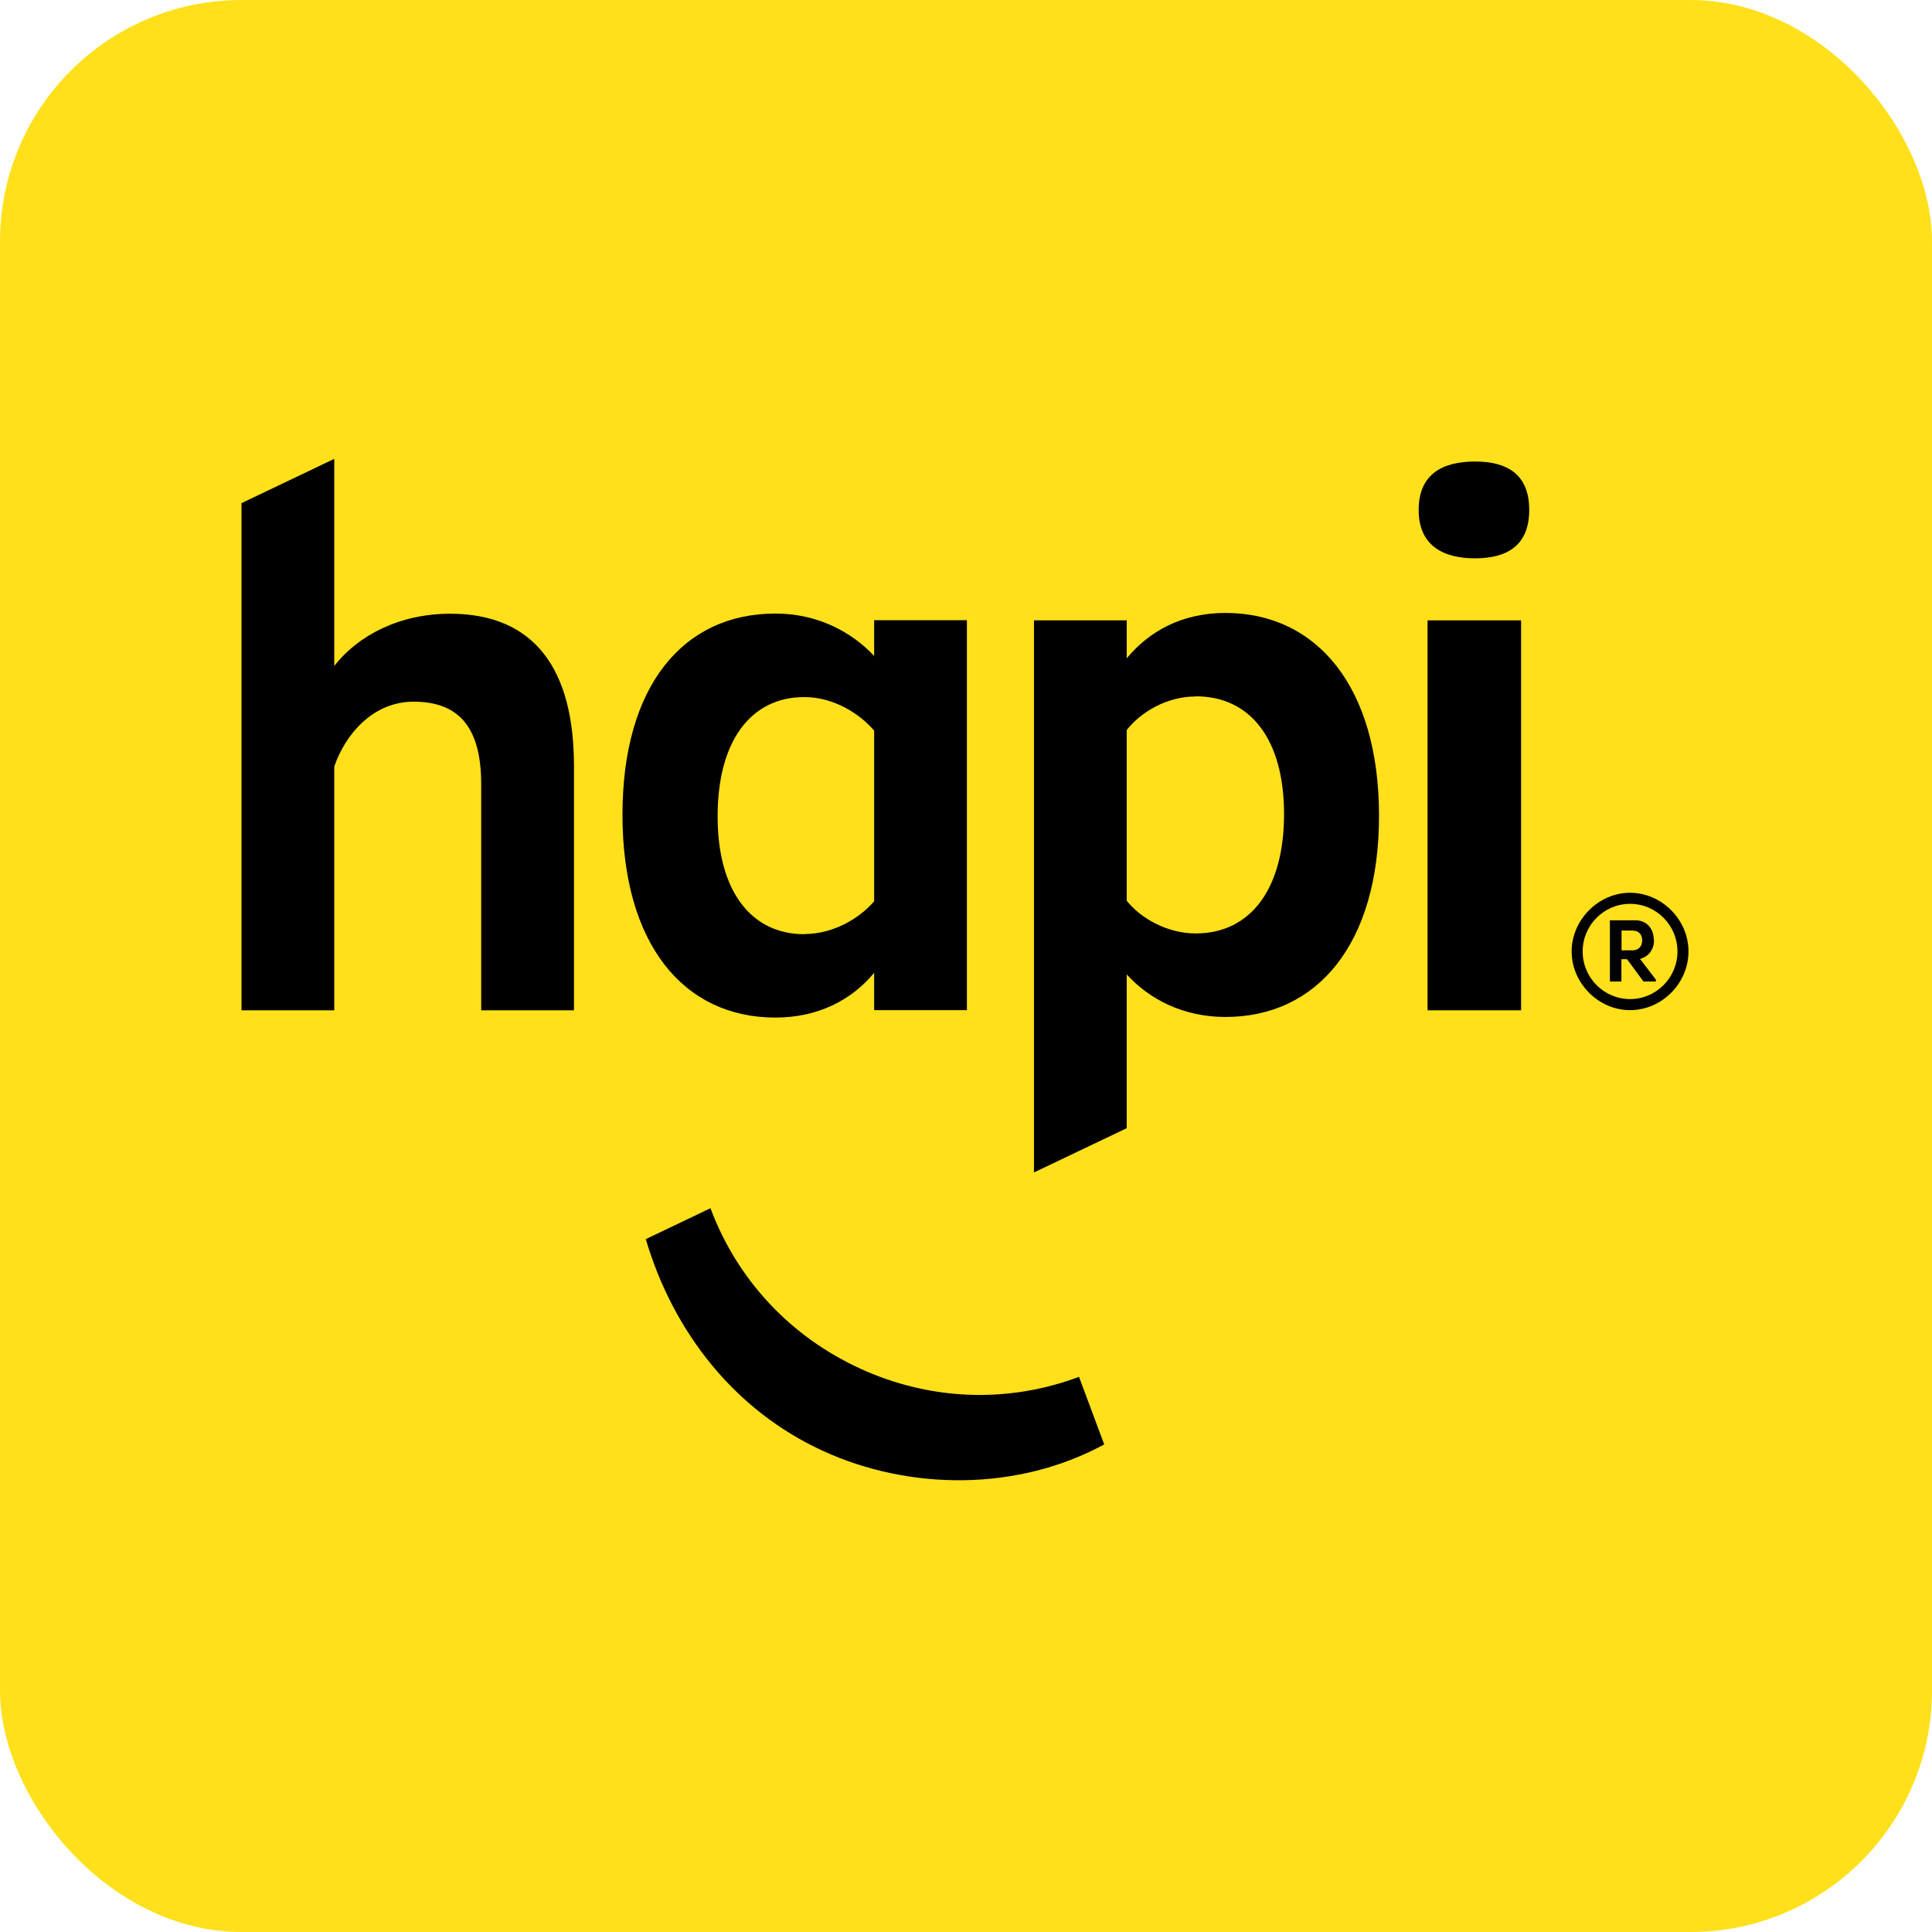
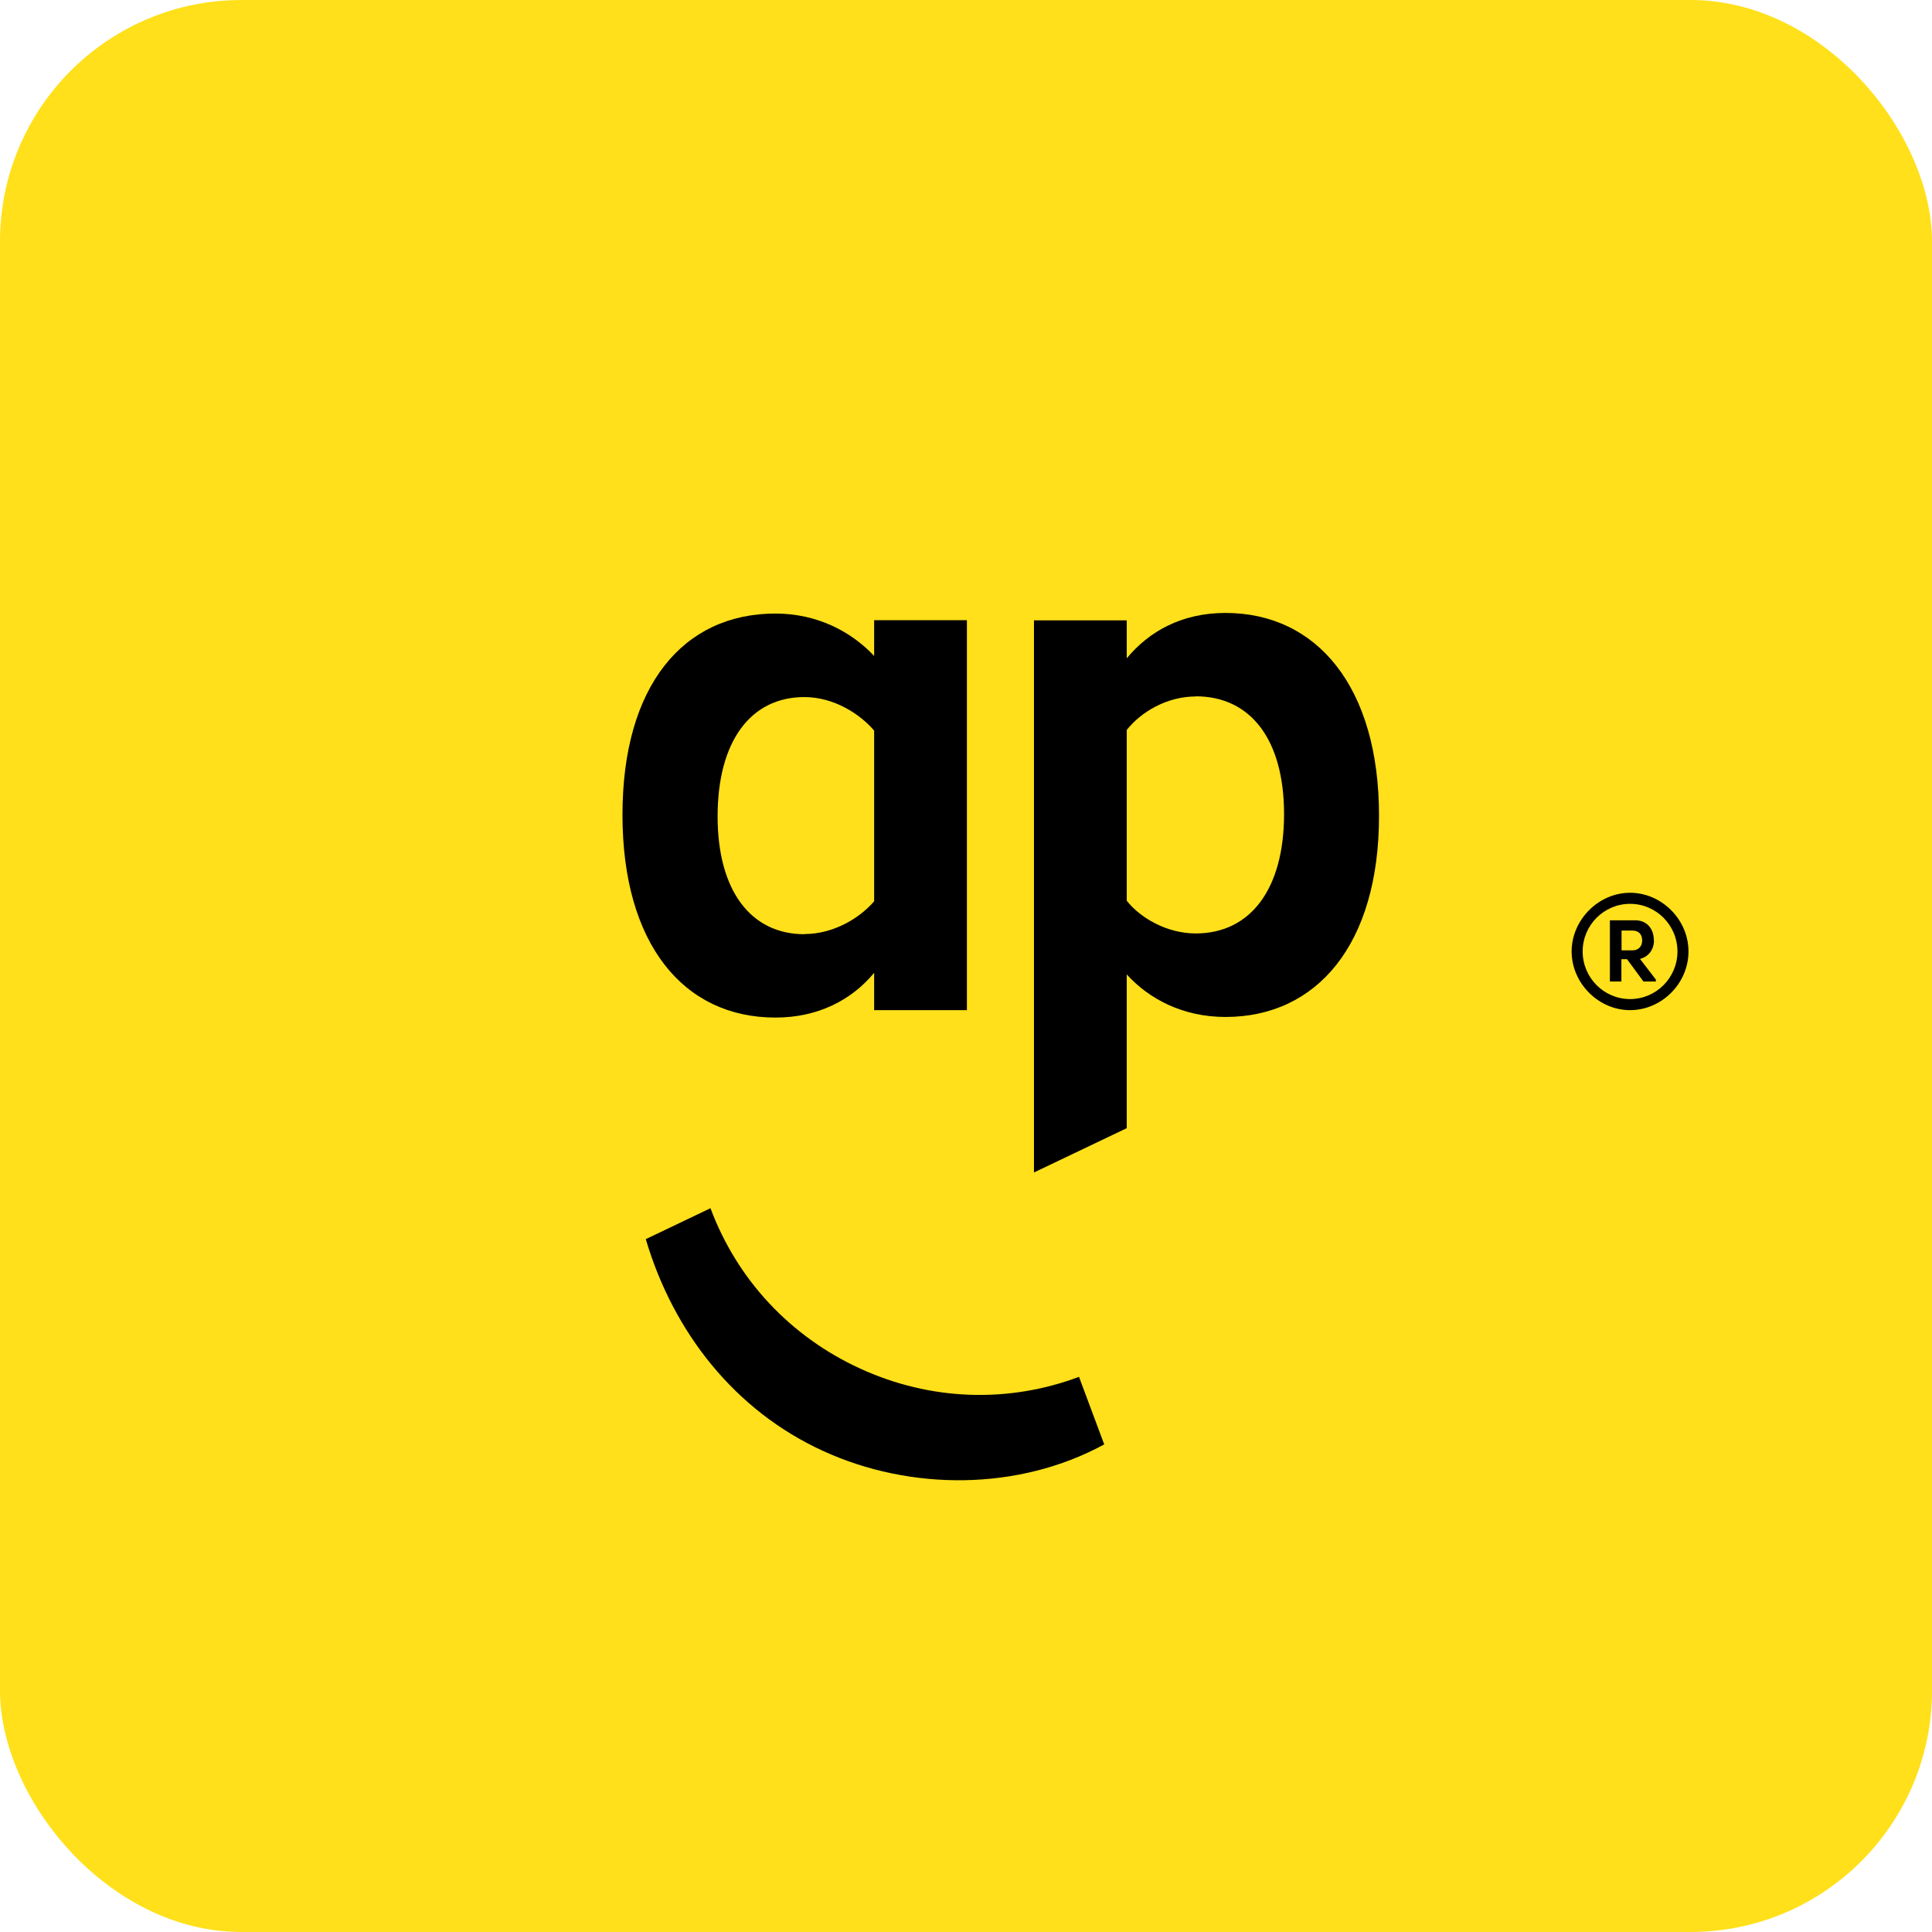
<svg xmlns="http://www.w3.org/2000/svg" version="1.1" width="160" height="160">
  <svg width="160" height="160" viewBox="0 0 160 160" fill="none">
    <rect width="160" height="160" rx="20" fill="#FFE01A" />
    <path d="M136.963 77.865C136.963 76.869 136.337 76.214 135.437 76.214H133.325V81.284H134.277V79.437H134.746L136.103 81.284H137.133V81.127L135.816 79.411C136.481 79.254 136.976 78.677 136.976 77.878M135.203 78.704H134.29V77.066H135.203C135.672 77.066 135.998 77.341 135.998 77.891C135.998 78.402 135.659 78.704 135.203 78.704Z" fill="black" />
    <path d="M134.995 73.935C132.386 73.935 130.156 76.175 130.156 78.796C130.156 81.416 132.373 83.656 134.995 83.656C137.616 83.656 139.833 81.442 139.833 78.796C139.833 76.149 137.603 73.935 134.995 73.935ZM134.995 82.739C132.83 82.739 131.069 80.97 131.069 78.796C131.069 76.621 132.83 74.852 134.995 74.852C137.16 74.852 138.92 76.621 138.92 78.796C138.92 80.97 137.16 82.739 134.995 82.739Z" fill="black" />
-     <path d="M39.851 83.669V64.962C39.851 60.389 38.129 58.11 34.255 58.11C30.878 58.11 28.595 60.822 27.682 63.481V83.669H20V41.668L27.682 38V55.149C29.651 52.62 33.095 50.826 37.268 50.826C44.337 50.826 47.533 55.516 47.533 63.416V83.669H39.851Z" fill="black" />
    <path d="M80.075 83.655H72.393V80.564C70.554 82.791 67.776 84.271 64.216 84.271C56.599 84.271 51.551 78.166 51.551 67.476C51.551 56.786 56.586 50.812 64.216 50.812C67.659 50.812 70.489 52.292 72.393 54.323V51.362H80.075V83.655ZM66.615 77.354C69.015 77.354 71.167 76.057 72.393 74.642V60.506C71.233 59.144 69.081 57.729 66.615 57.729C62.129 57.729 59.429 61.437 59.429 67.607C59.429 73.777 62.194 77.367 66.615 77.367" fill="black" />
    <path d="M85.629 51.377H93.311V54.521C95.15 52.294 97.863 50.761 101.488 50.761C109.053 50.761 114.205 56.88 114.205 67.557C114.205 78.234 109.04 84.221 101.488 84.221C97.98 84.221 95.163 82.741 93.311 80.697V93.431L85.629 97.099V51.377ZM99.023 57.679C96.624 57.679 94.472 58.976 93.311 60.456V74.592C94.419 76.007 96.624 77.304 99.023 77.304C103.575 77.304 106.34 73.596 106.34 67.426C106.34 61.255 103.575 57.666 99.023 57.666" fill="black" />
-     <path d="M122.158 38.221C124.805 38.221 126.644 39.269 126.644 42.23C126.644 45.19 124.792 46.238 122.158 46.238C119.523 46.238 117.488 45.19 117.488 42.23C117.488 39.269 119.458 38.221 122.158 38.221Z" fill="black" />
    <path d="M53.466 102.627L58.839 100.059C61.044 105.968 65.439 110.684 71.243 113.343C77.047 116.003 83.477 116.226 89.359 114.025L91.446 119.619C84.35 123.484 75.403 123.484 68.152 120.156C60.887 116.828 55.775 110.383 53.479 102.614" fill="black" />
-     <path d="M125.971 51.376H118.224V83.669H125.971V51.376Z" fill="black" />
  </svg>
  <style>@media (prefers-color-scheme: light) { :root { filter: none; } }
@media (prefers-color-scheme: dark) { :root { filter: none; } }
</style>
</svg>